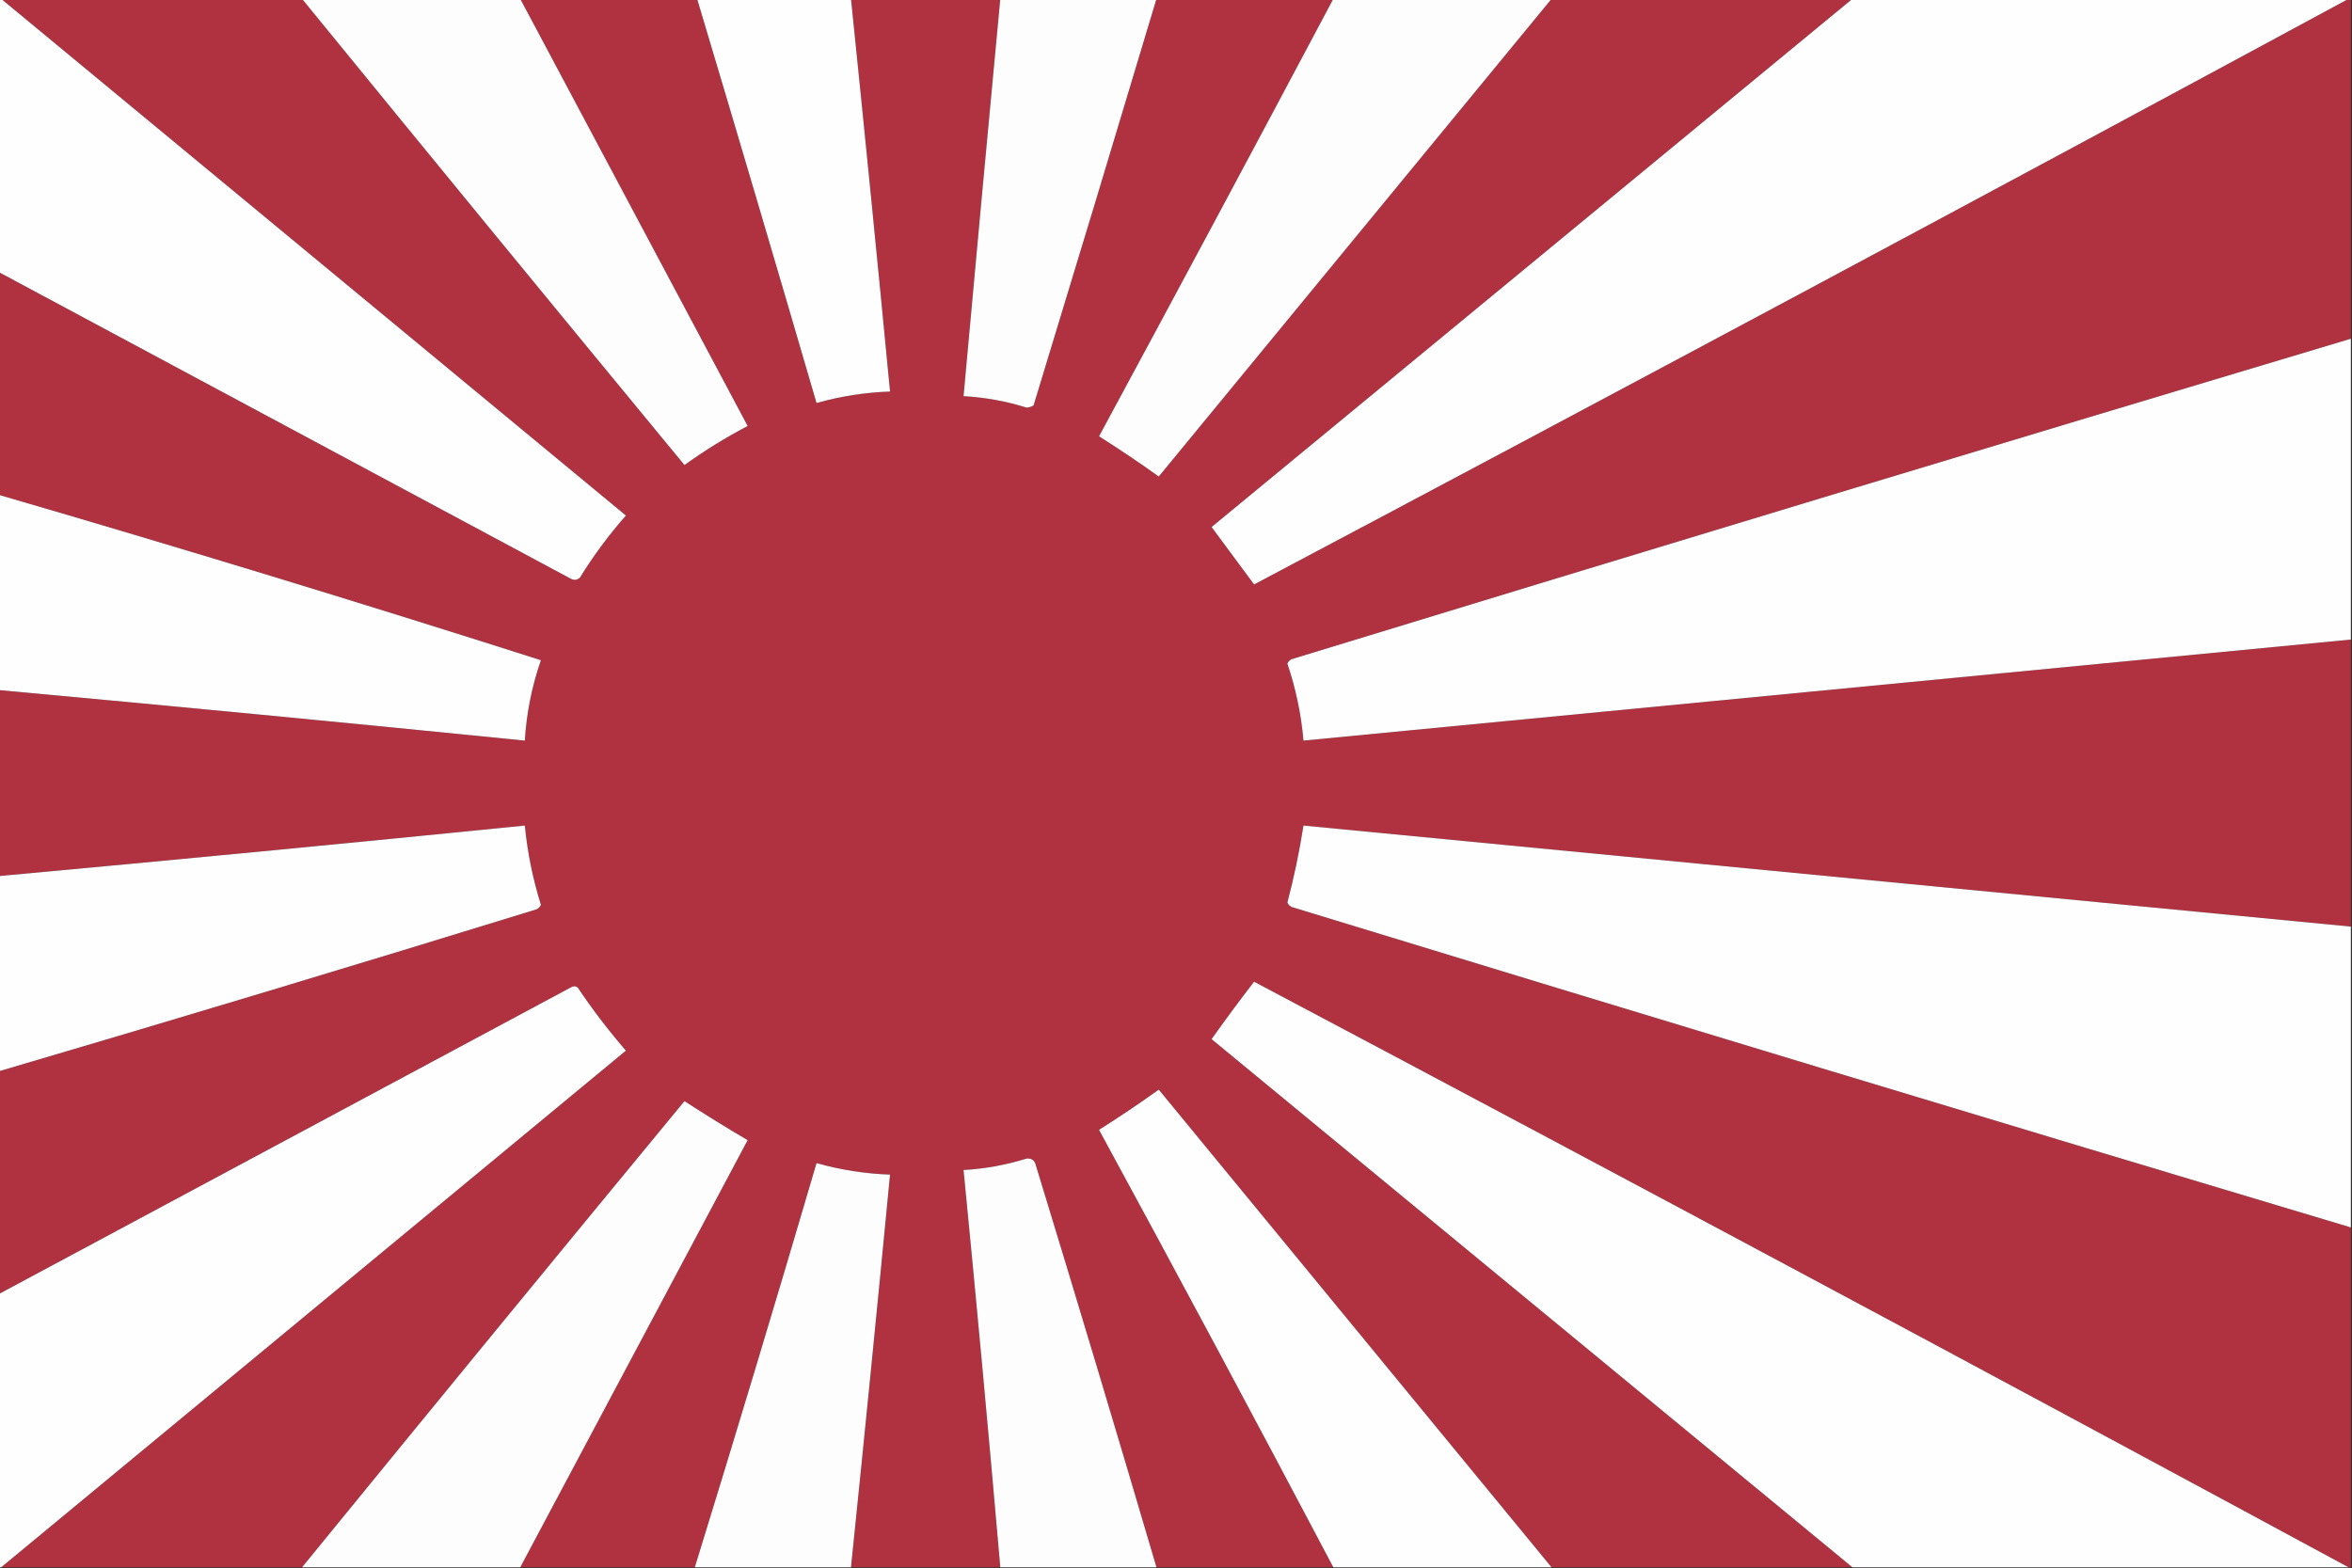
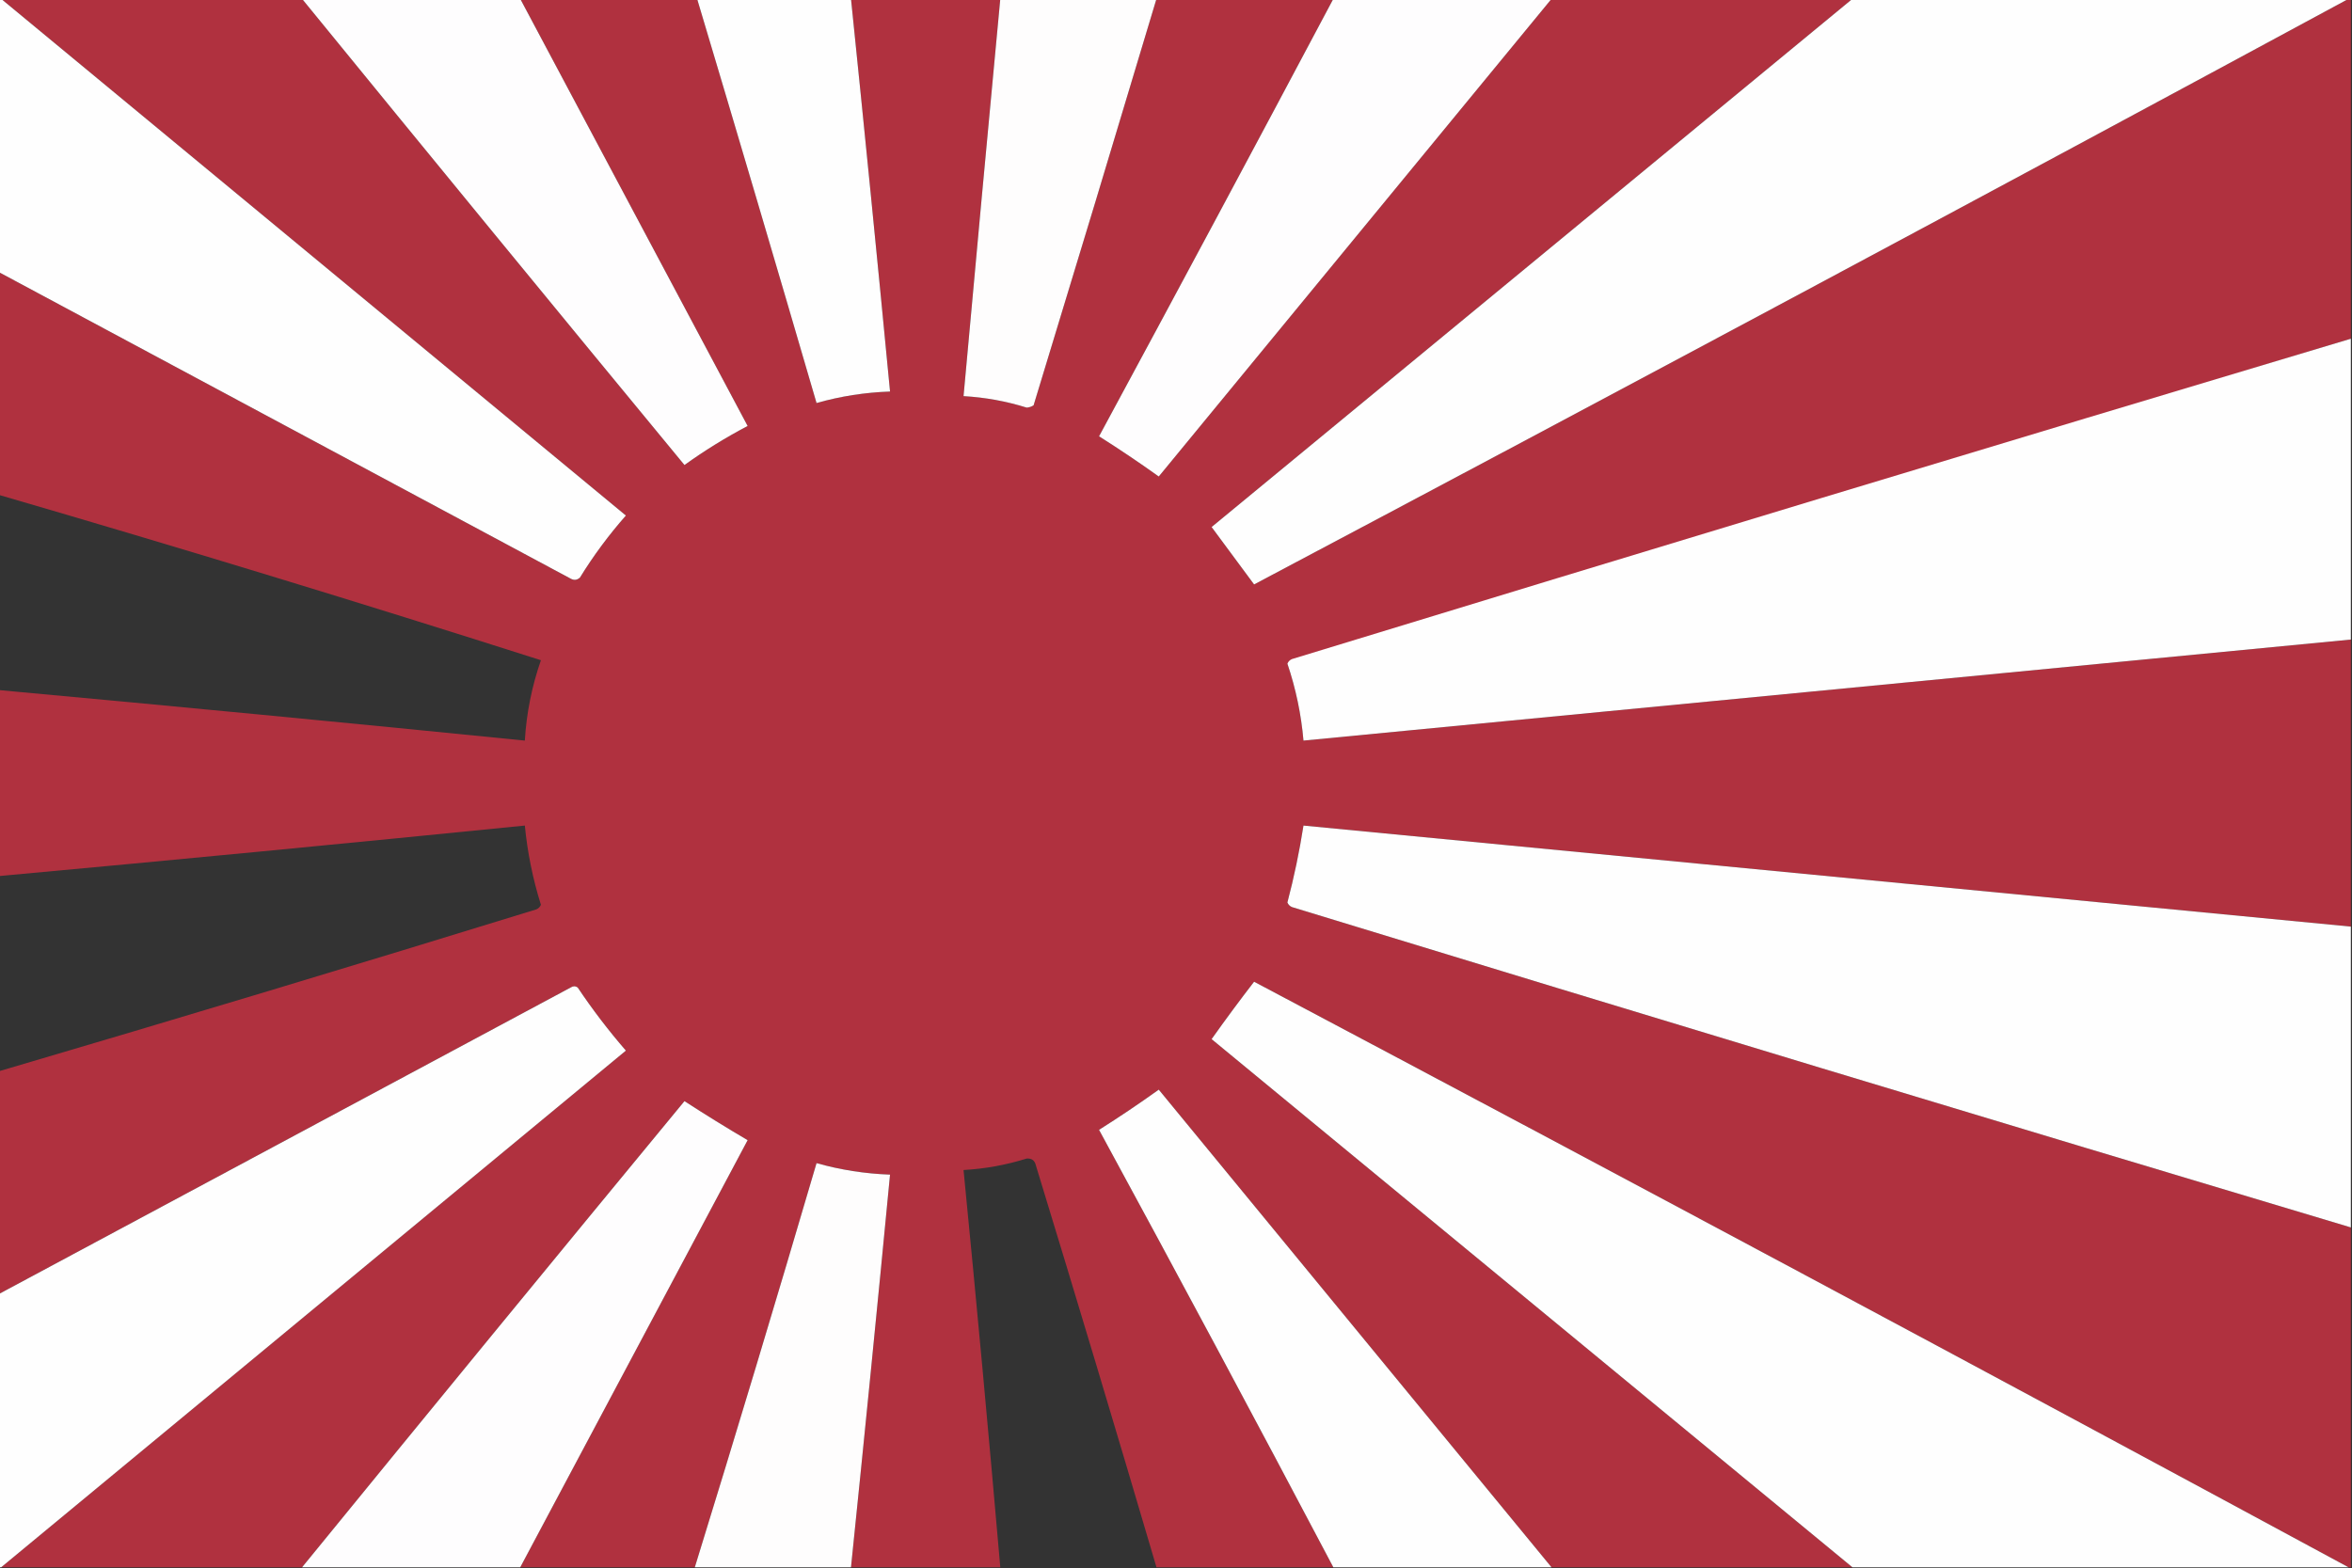
<svg xmlns="http://www.w3.org/2000/svg" version="1.1" width="1024px" height="683px" style="shape-rendering:geometricPrecision; text-rendering:geometricPrecision; image-rendering:optimizeQuality; fill-rule:evenodd; clip-rule:evenodd">
  <rect width="100%" height="100%" fill="#333333" stroke="none" />
  <g>
-     <path style="opacity:1" fill="#b0313f" d="M 0.5,-0.5 C 44.167,-0.5 87.833,-0.5 131.5,-0.5C 186.788,67.293 242.288,134.96 298,202.5C 306.748,196.207 315.915,190.54 325.5,185.5C 292.487,123.473 259.487,61.473 226.5,-0.5C 252.167,-0.5 277.833,-0.5 303.5,-0.5C 321.041,58.122 338.375,116.789 355.5,175.5C 365.95,172.536 376.617,170.87 387.5,170.5C 382.031,113.477 376.364,56.477 370.5,-0.5C 392.167,-0.5 413.833,-0.5 435.5,-0.5C 430.065,57.158 424.731,114.825 419.5,172.5C 428.886,173.036 438.052,174.703 447,177.5C 448.107,177.415 449.107,177.081 450,176.5C 467.992,117.527 485.825,58.528 503.5,-0.5C 529.167,-0.5 554.833,-0.5 580.5,-0.5C 546.73,63.109 512.73,126.609 478.5,190C 487.339,195.586 496.006,201.419 504.5,207.5C 561.493,138.172 618.493,68.839 675.5,-0.5C 719.167,-0.5 762.833,-0.5 806.5,-0.5C 713.544,76.114 620.544,152.78 527.5,229.5C 533.696,237.927 539.862,246.26 546,254.5C 705.277,170.115 864.11,85.115 1022.5,-0.5C 1022.83,-0.5 1023.17,-0.5 1023.5,-0.5C 1023.5,48.833 1023.5,98.167 1023.5,147.5C 869.714,193.531 716.048,240.031 562.5,287C 561.572,287.388 560.905,288.055 560.5,289C 564.175,299.894 566.508,311.061 567.5,322.5C 719.5,307.833 871.5,293.167 1023.5,278.5C 1023.5,320.167 1023.5,361.833 1023.5,403.5C 871.5,388.833 719.5,374.167 567.5,359.5C 565.745,370.776 563.411,381.942 560.5,393C 560.905,393.945 561.572,394.612 562.5,395C 716.048,441.969 869.714,488.469 1023.5,534.5C 1023.5,583.833 1023.5,633.167 1023.5,682.5C 1023.17,682.5 1022.83,682.5 1022.5,682.5C 864.11,596.885 705.277,511.885 546,427.5C 539.718,435.634 533.551,443.968 527.5,452.5C 620.544,529.22 713.544,605.886 806.5,682.5C 762.833,682.5 719.167,682.5 675.5,682.5C 618.493,613.161 561.493,543.828 504.5,474.5C 496.006,480.581 487.339,486.414 478.5,492C 512.894,555.289 546.894,618.789 580.5,682.5C 554.833,682.5 529.167,682.5 503.5,682.5C 486.312,624.102 468.812,565.768 451,507.5C 450.521,505.354 449.188,504.354 447,504.5C 438.052,507.297 428.886,508.964 419.5,509.5C 425.164,567.139 430.497,624.806 435.5,682.5C 413.833,682.5 392.167,682.5 370.5,682.5C 376.365,625.522 382.031,568.522 387.5,511.5C 376.62,511.112 365.953,509.445 355.5,506.5C 338.232,565.301 320.566,623.968 302.5,682.5C 277.167,682.5 251.833,682.5 226.5,682.5C 259.487,620.527 292.487,558.527 325.5,496.5C 316.201,491.031 307.034,485.365 298,479.5C 242.288,547.04 186.788,614.707 131.5,682.5C 87.833,682.5 44.167,682.5 0.5,682.5C 91.147,607.523 181.814,532.523 272.5,457.5C 264.925,448.76 257.925,439.593 251.5,430C 250.5,429.333 249.5,429.333 248.5,430C 165.473,474.513 82.473,519.013 -0.5,563.5C -0.5,531.167 -0.5,498.833 -0.5,466.5C 77.625,443.515 155.625,420.015 233.5,396C 234.428,395.612 235.095,394.945 235.5,394C 231.974,382.732 229.641,371.232 228.5,359.5C 152.202,367.163 75.869,374.496 -0.5,381.5C -0.5,354.5 -0.5,327.5 -0.5,300.5C 75.869,307.504 152.202,314.837 228.5,322.5C 229.219,310.522 231.552,298.855 235.5,287.5C 157.17,262.502 78.503,238.502 -0.5,215.5C -0.5,183.167 -0.5,150.833 -0.5,118.5C 82.473,162.987 165.473,207.487 248.5,252C 249.944,252.781 251.277,252.614 252.5,251.5C 258.396,241.937 265.062,232.937 272.5,224.5C 181.814,149.477 91.147,74.477 0.5,-0.5 Z" />
+     <path style="opacity:1" fill="#b0313f" d="M 0.5,-0.5 C 44.167,-0.5 87.833,-0.5 131.5,-0.5C 186.788,67.293 242.288,134.96 298,202.5C 306.748,196.207 315.915,190.54 325.5,185.5C 292.487,123.473 259.487,61.473 226.5,-0.5C 252.167,-0.5 277.833,-0.5 303.5,-0.5C 321.041,58.122 338.375,116.789 355.5,175.5C 365.95,172.536 376.617,170.87 387.5,170.5C 382.031,113.477 376.364,56.477 370.5,-0.5C 392.167,-0.5 413.833,-0.5 435.5,-0.5C 430.065,57.158 424.731,114.825 419.5,172.5C 428.886,173.036 438.052,174.703 447,177.5C 448.107,177.415 449.107,177.081 450,176.5C 467.992,117.527 485.825,58.528 503.5,-0.5C 529.167,-0.5 554.833,-0.5 580.5,-0.5C 546.73,63.109 512.73,126.609 478.5,190C 487.339,195.586 496.006,201.419 504.5,207.5C 561.493,138.172 618.493,68.839 675.5,-0.5C 719.167,-0.5 762.833,-0.5 806.5,-0.5C 713.544,76.114 620.544,152.78 527.5,229.5C 533.696,237.927 539.862,246.26 546,254.5C 705.277,170.115 864.11,85.115 1022.5,-0.5C 1022.83,-0.5 1023.17,-0.5 1023.5,-0.5C 1023.5,48.833 1023.5,98.167 1023.5,147.5C 561.572,287.388 560.905,288.055 560.5,289C 564.175,299.894 566.508,311.061 567.5,322.5C 719.5,307.833 871.5,293.167 1023.5,278.5C 1023.5,320.167 1023.5,361.833 1023.5,403.5C 871.5,388.833 719.5,374.167 567.5,359.5C 565.745,370.776 563.411,381.942 560.5,393C 560.905,393.945 561.572,394.612 562.5,395C 716.048,441.969 869.714,488.469 1023.5,534.5C 1023.5,583.833 1023.5,633.167 1023.5,682.5C 1023.17,682.5 1022.83,682.5 1022.5,682.5C 864.11,596.885 705.277,511.885 546,427.5C 539.718,435.634 533.551,443.968 527.5,452.5C 620.544,529.22 713.544,605.886 806.5,682.5C 762.833,682.5 719.167,682.5 675.5,682.5C 618.493,613.161 561.493,543.828 504.5,474.5C 496.006,480.581 487.339,486.414 478.5,492C 512.894,555.289 546.894,618.789 580.5,682.5C 554.833,682.5 529.167,682.5 503.5,682.5C 486.312,624.102 468.812,565.768 451,507.5C 450.521,505.354 449.188,504.354 447,504.5C 438.052,507.297 428.886,508.964 419.5,509.5C 425.164,567.139 430.497,624.806 435.5,682.5C 413.833,682.5 392.167,682.5 370.5,682.5C 376.365,625.522 382.031,568.522 387.5,511.5C 376.62,511.112 365.953,509.445 355.5,506.5C 338.232,565.301 320.566,623.968 302.5,682.5C 277.167,682.5 251.833,682.5 226.5,682.5C 259.487,620.527 292.487,558.527 325.5,496.5C 316.201,491.031 307.034,485.365 298,479.5C 242.288,547.04 186.788,614.707 131.5,682.5C 87.833,682.5 44.167,682.5 0.5,682.5C 91.147,607.523 181.814,532.523 272.5,457.5C 264.925,448.76 257.925,439.593 251.5,430C 250.5,429.333 249.5,429.333 248.5,430C 165.473,474.513 82.473,519.013 -0.5,563.5C -0.5,531.167 -0.5,498.833 -0.5,466.5C 77.625,443.515 155.625,420.015 233.5,396C 234.428,395.612 235.095,394.945 235.5,394C 231.974,382.732 229.641,371.232 228.5,359.5C 152.202,367.163 75.869,374.496 -0.5,381.5C -0.5,354.5 -0.5,327.5 -0.5,300.5C 75.869,307.504 152.202,314.837 228.5,322.5C 229.219,310.522 231.552,298.855 235.5,287.5C 157.17,262.502 78.503,238.502 -0.5,215.5C -0.5,183.167 -0.5,150.833 -0.5,118.5C 82.473,162.987 165.473,207.487 248.5,252C 249.944,252.781 251.277,252.614 252.5,251.5C 258.396,241.937 265.062,232.937 272.5,224.5C 181.814,149.477 91.147,74.477 0.5,-0.5 Z" />
  </g>
  <g>
    <path style="opacity:1" fill="#fefdfe" d="M 131.5,-0.5 C 163.167,-0.5 194.833,-0.5 226.5,-0.5C 259.487,61.473 292.487,123.473 325.5,185.5C 315.915,190.54 306.748,196.207 298,202.5C 242.288,134.96 186.788,67.293 131.5,-0.5 Z" />
  </g>
  <g>
    <path style="opacity:1" fill="#fefefe" d="M 303.5,-0.5 C 325.833,-0.5 348.167,-0.5 370.5,-0.5C 376.364,56.477 382.031,113.477 387.5,170.5C 376.617,170.87 365.95,172.536 355.5,175.5C 338.375,116.789 321.041,58.122 303.5,-0.5 Z" />
  </g>
  <g>
    <path style="opacity:1" fill="#fefdfd" d="M 435.5,-0.5 C 458.167,-0.5 480.833,-0.5 503.5,-0.5C 485.825,58.528 467.992,117.527 450,176.5C 449.107,177.081 448.107,177.415 447,177.5C 438.052,174.703 428.886,173.036 419.5,172.5C 424.731,114.825 430.065,57.158 435.5,-0.5 Z" />
  </g>
  <g>
    <path style="opacity:1" fill="#fefdfe" d="M 580.5,-0.5 C 612.167,-0.5 643.833,-0.5 675.5,-0.5C 618.493,68.839 561.493,138.172 504.5,207.5C 496.006,201.419 487.339,195.586 478.5,190C 512.73,126.609 546.73,63.109 580.5,-0.5 Z" />
  </g>
  <g>
    <path style="opacity:1" fill="#fefefe" d="M 806.5,-0.5 C 878.5,-0.5 950.5,-0.5 1022.5,-0.5C 864.11,85.115 705.277,170.115 546,254.5C 539.862,246.26 533.696,237.927 527.5,229.5C 620.544,152.78 713.544,76.114 806.5,-0.5 Z" />
  </g>
  <g>
    <path style="opacity:1" fill="#fefefe" d="M -0.5,-0.5 C -0.167,-0.5 0.167,-0.5 0.5,-0.5C 91.147,74.477 181.814,149.477 272.5,224.5C 265.062,232.937 258.396,241.937 252.5,251.5C 251.277,252.614 249.944,252.781 248.5,252C 165.473,207.487 82.473,162.987 -0.5,118.5C -0.5,78.833 -0.5,39.167 -0.5,-0.5 Z" />
  </g>
  <g>
    <path style="opacity:1" fill="#fefefe" d="M 1023.5,147.5 C 1023.5,191.167 1023.5,234.833 1023.5,278.5C 871.5,293.167 719.5,307.833 567.5,322.5C 566.508,311.061 564.175,299.894 560.5,289C 560.905,288.055 561.572,287.388 562.5,287C 716.048,240.031 869.714,193.531 1023.5,147.5 Z" />
  </g>
  <g>
-     <path style="opacity:1" fill="#fefefe" d="M -0.5,215.5 C 78.503,238.502 157.17,262.502 235.5,287.5C 231.552,298.855 229.219,310.522 228.5,322.5C 152.202,314.837 75.869,307.504 -0.5,300.5C -0.5,272.167 -0.5,243.833 -0.5,215.5 Z" />
-   </g>
+     </g>
  <g>
    <path style="opacity:1" fill="#fefefe" d="M 1023.5,403.5 C 1023.5,447.167 1023.5,490.833 1023.5,534.5C 869.714,488.469 716.048,441.969 562.5,395C 561.572,394.612 560.905,393.945 560.5,393C 563.411,381.942 565.745,370.776 567.5,359.5C 719.5,374.167 871.5,388.833 1023.5,403.5 Z" />
  </g>
  <g>
-     <path style="opacity:1" fill="#fefefe" d="M -0.5,466.5 C -0.5,438.167 -0.5,409.833 -0.5,381.5C 75.869,374.496 152.202,367.163 228.5,359.5C 229.641,371.232 231.974,382.732 235.5,394C 235.095,394.945 234.428,395.612 233.5,396C 155.625,420.015 77.625,443.515 -0.5,466.5 Z" />
-   </g>
+     </g>
  <g>
    <path style="opacity:1" fill="#fefefe" d="M 1022.5,682.5 C 950.5,682.5 878.5,682.5 806.5,682.5C 713.544,605.886 620.544,529.22 527.5,452.5C 533.551,443.968 539.718,435.634 546,427.5C 705.277,511.885 864.11,596.885 1022.5,682.5 Z" />
  </g>
  <g>
    <path style="opacity:1" fill="#fefefe" d="M 0.5,682.5 C 0.167,682.5 -0.167,682.5 -0.5,682.5C -0.5,642.833 -0.5,603.167 -0.5,563.5C 82.473,519.013 165.473,474.513 248.5,430C 249.5,429.333 250.5,429.333 251.5,430C 257.925,439.593 264.925,448.76 272.5,457.5C 181.814,532.523 91.147,607.523 0.5,682.5 Z" />
  </g>
  <g>
    <path style="opacity:1" fill="#fefefe" d="M 675.5,682.5 C 643.833,682.5 612.167,682.5 580.5,682.5C 546.894,618.789 512.894,555.289 478.5,492C 487.339,486.414 496.006,480.581 504.5,474.5C 561.493,543.828 618.493,613.161 675.5,682.5 Z" />
  </g>
  <g>
    <path style="opacity:1" fill="#fefdfe" d="M 226.5,682.5 C 194.833,682.5 163.167,682.5 131.5,682.5C 186.788,614.707 242.288,547.04 298,479.5C 307.034,485.365 316.201,491.031 325.5,496.5C 292.487,558.527 259.487,620.527 226.5,682.5 Z" />
  </g>
  <g>
-     <path style="opacity:1" fill="#fefdfd" d="M 503.5,682.5 C 480.833,682.5 458.167,682.5 435.5,682.5C 430.497,624.806 425.164,567.139 419.5,509.5C 428.886,508.964 438.052,507.297 447,504.5C 449.188,504.354 450.521,505.354 451,507.5C 468.812,565.768 486.312,624.102 503.5,682.5 Z" />
-   </g>
+     </g>
  <g>
    <path style="opacity:1" fill="#fefdfd" d="M 370.5,682.5 C 347.833,682.5 325.167,682.5 302.5,682.5C 320.566,623.968 338.232,565.301 355.5,506.5C 365.953,509.445 376.62,511.112 387.5,511.5C 382.031,568.522 376.365,625.522 370.5,682.5 Z" />
  </g>
</svg>